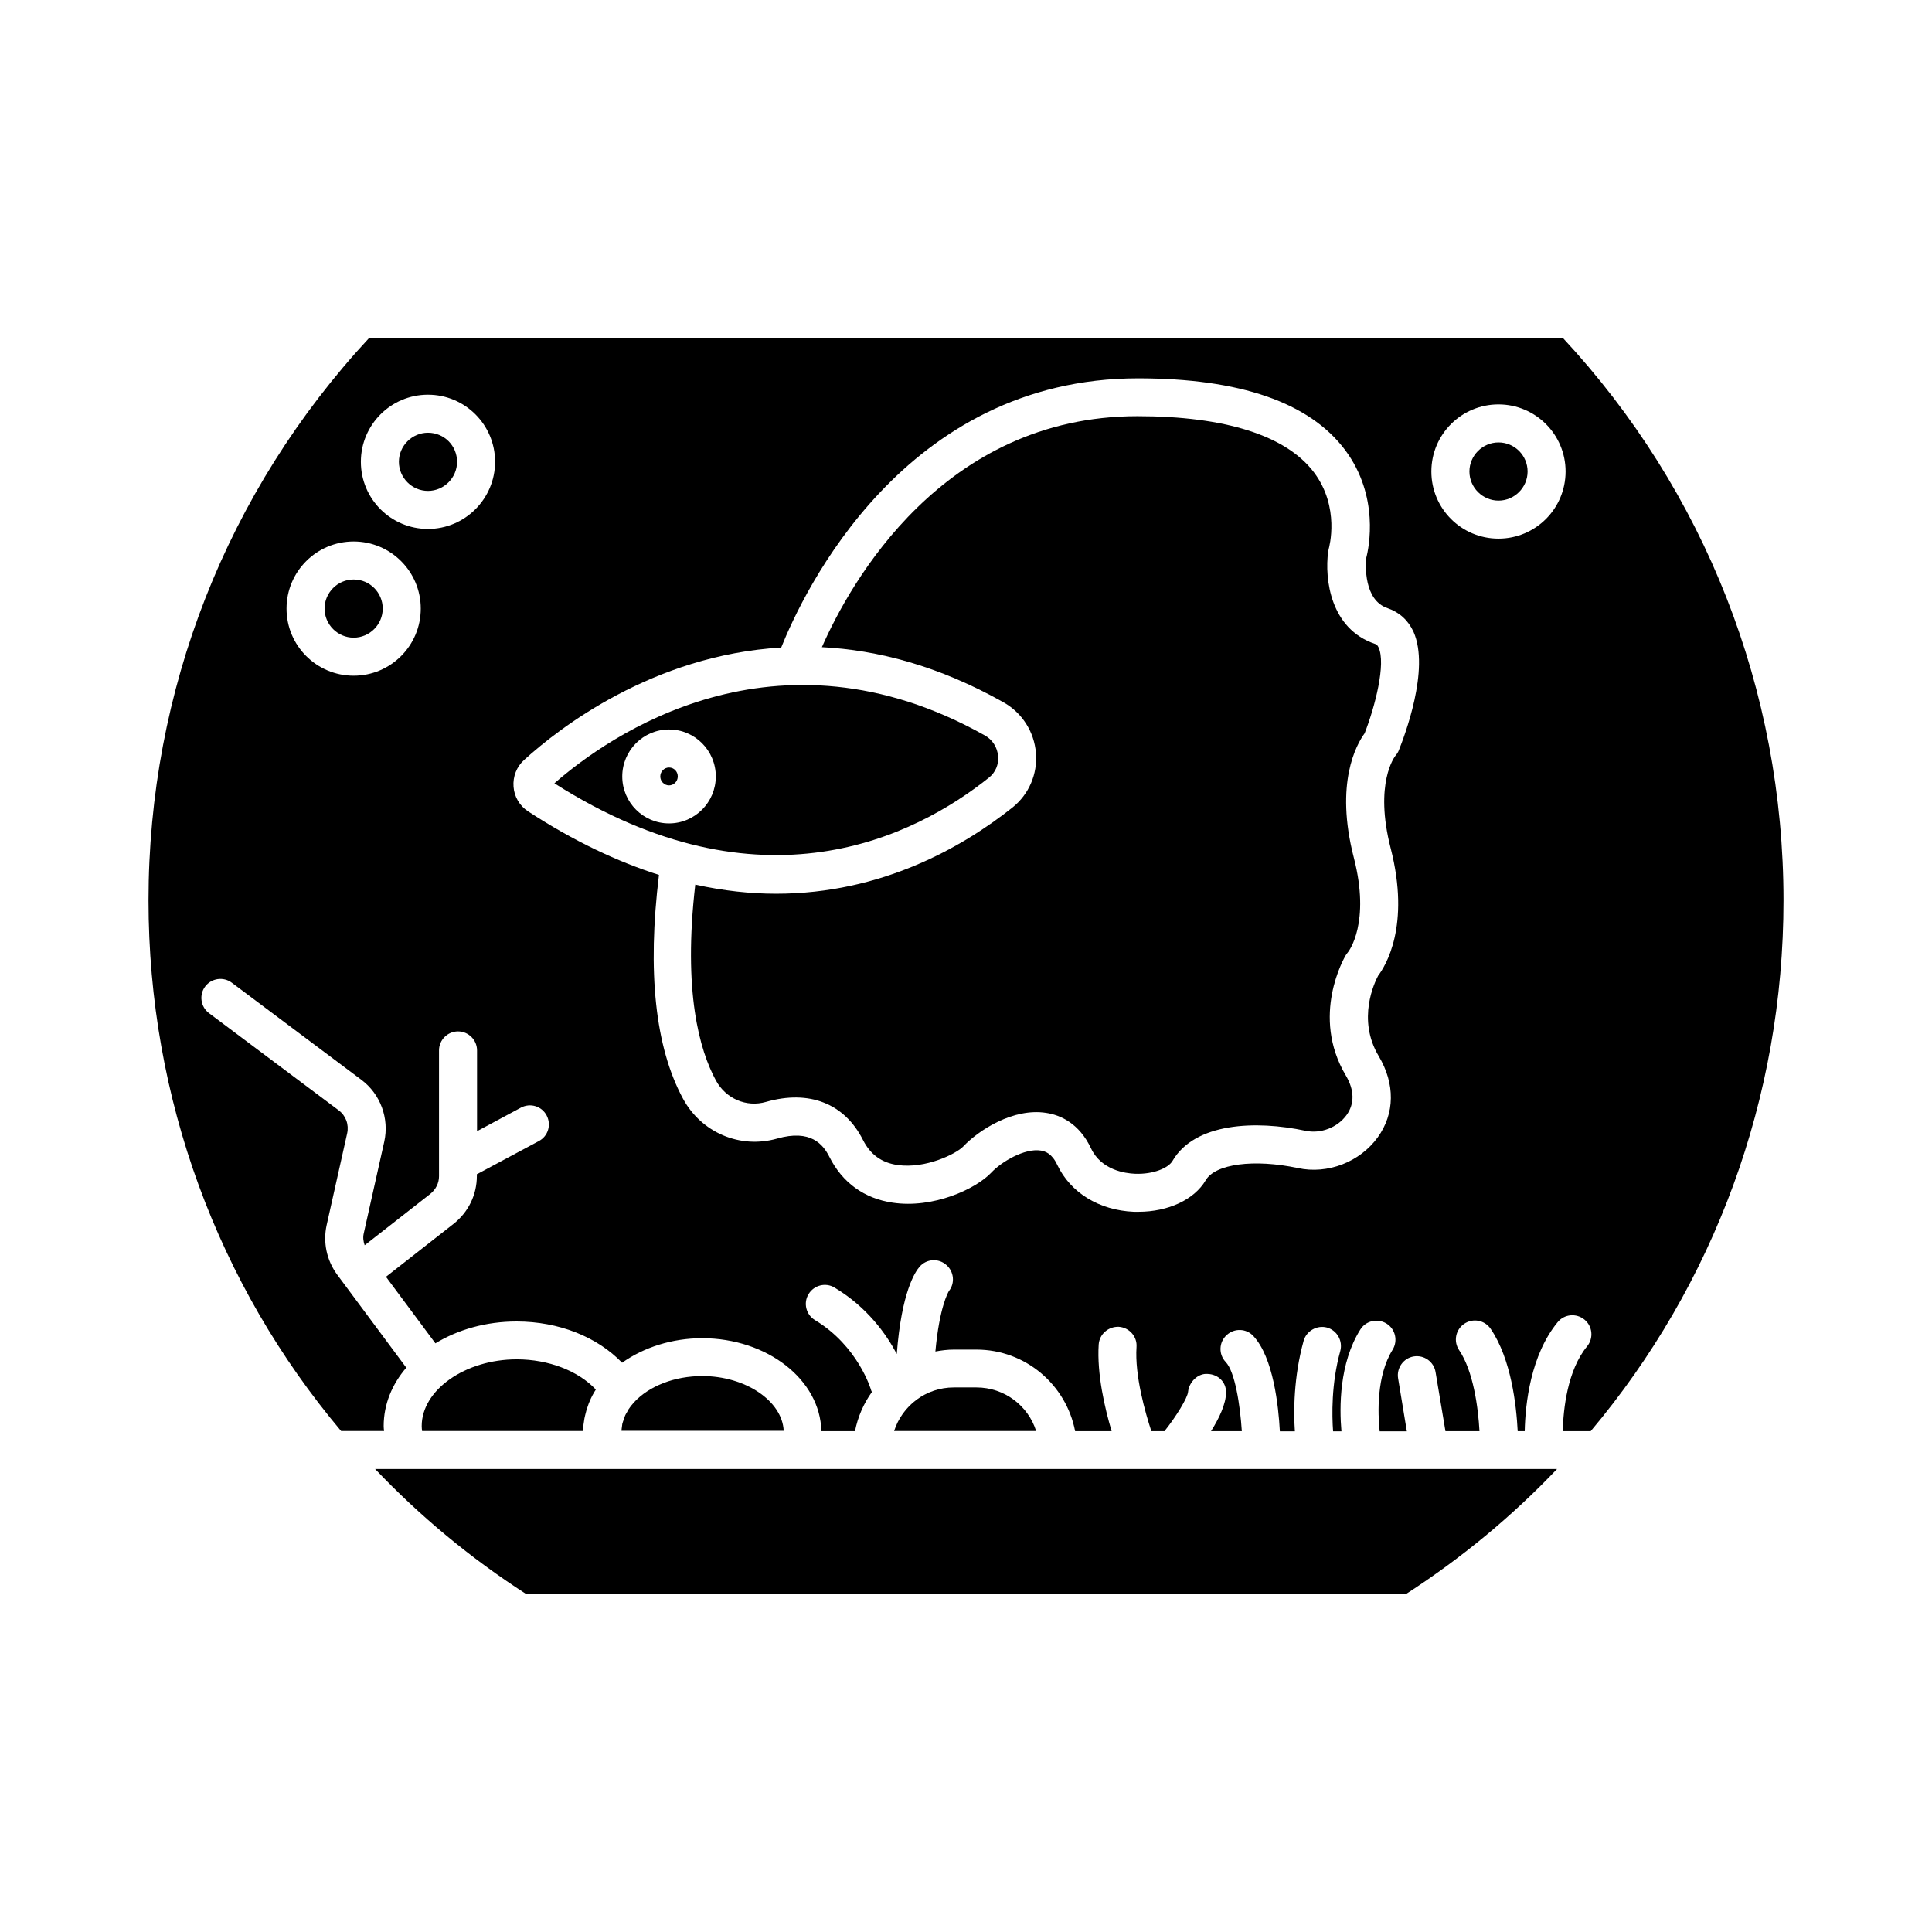
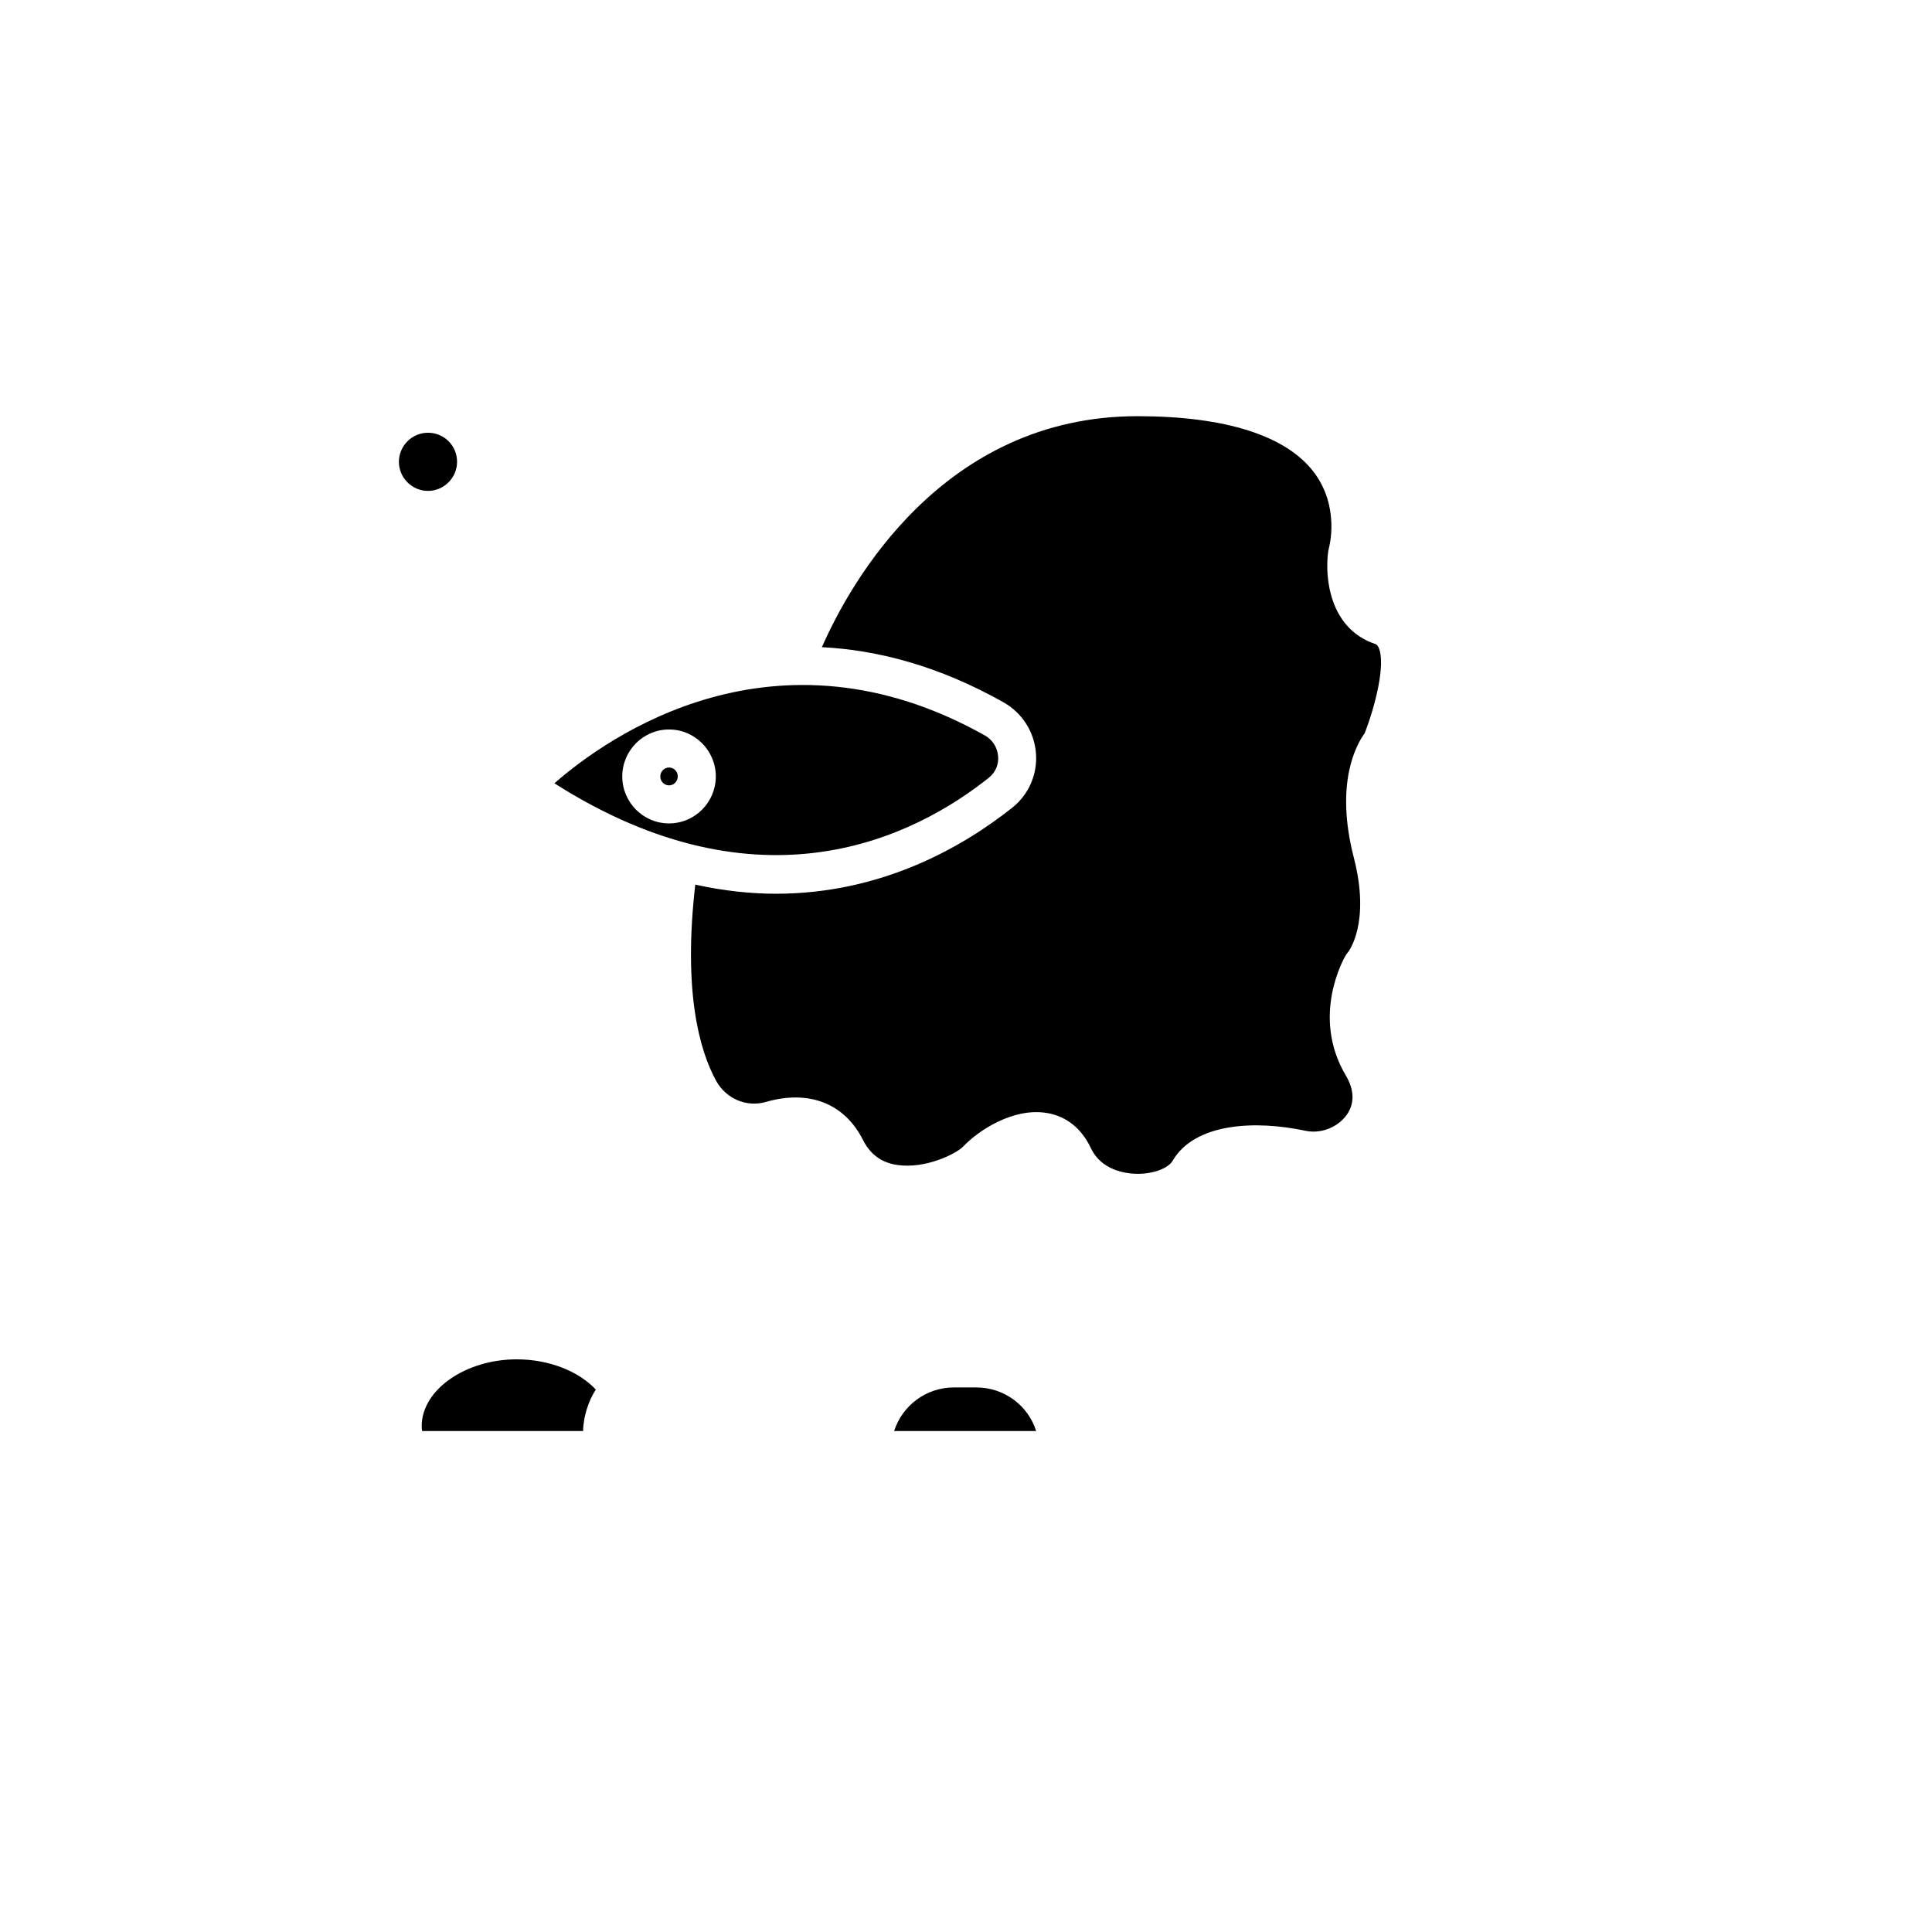
<svg xmlns="http://www.w3.org/2000/svg" fill="#000000" width="800px" height="800px" version="1.1" viewBox="144 144 512 512">
  <g>
-     <path d="m541.12 261.25c-4.231 0-7.707 3.477-7.707 7.707s3.477 7.707 7.707 7.707c4.231 0 7.707-3.477 7.707-7.707s-3.426-7.707-7.707-7.707z" />
-     <path d="m241.85 233.54c-37.734 40.609-58.492 93.457-58.492 149.08 0 52.496 18.438 101.87 51.035 140.61h11.387c-0.051-0.453-0.102-0.855-0.102-1.309 0-5.742 2.215-11.082 5.996-15.469l-18.34-24.688c-2.769-3.777-3.777-8.566-2.769-13.098l5.441-24.336c0.504-2.316-0.352-4.684-2.266-6.098l-34.359-25.746c-2.215-1.664-2.672-4.836-1.008-7.055 1.664-2.215 4.836-2.672 7.055-1.008l34.359 25.746c5.039 3.777 7.406 10.227 6.047 16.375l-5.441 24.336c-0.25 1.059-0.102 2.117 0.25 3.125l17.383-13.602c1.461-1.16 2.316-2.871 2.316-4.684v-33.352c0-2.769 2.266-5.039 5.039-5.039 2.769 0 5.039 2.266 5.039 5.039v21.41l11.637-6.246c2.469-1.309 5.492-0.402 6.801 2.066s0.402 5.492-2.066 6.801l-16.172 8.664c-0.051 0.051-0.152 0.051-0.25 0.102v0.504c0 4.988-2.266 9.574-6.144 12.645l-17.938 14.055 13.098 17.633c5.945-3.629 13.402-5.793 21.512-5.793 11.184 0 21.363 4.082 27.961 10.934 5.742-4.082 13.301-6.5 21.211-6.5 17.281 0 31.336 11.035 31.59 24.637h8.918c0.754-3.828 2.316-7.356 4.484-10.379-0.051-0.152-0.152-0.25-0.203-0.453-0.051-0.25-3.477-11.738-14.863-18.59-2.367-1.41-3.176-4.535-1.715-6.902 1.41-2.367 4.535-3.176 6.902-1.715 8.664 5.188 13.703 12.344 16.473 17.582 1.258-16.473 4.887-21.816 6.047-23.125 1.812-2.117 5.039-2.316 7.106-0.453 2.016 1.762 2.316 4.836 0.656 6.902-0.203 0.352-2.519 4.281-3.578 16.02 1.613-0.301 3.223-0.504 4.887-0.504h5.996c13 0 23.781 9.32 26.148 21.613h9.672c-1.812-6.098-3.93-15.164-3.426-22.973 0.203-2.769 2.57-4.785 5.34-4.684 2.769 0.203 4.887 2.57 4.684 5.34-0.504 7.609 2.316 17.383 3.93 22.32h3.477c3.176-3.981 6.098-8.816 6.246-10.379 0.25-2.672 2.672-5.039 5.238-4.785 2.719 0.102 4.836 2.117 4.836 4.836 0 3.125-1.863 6.953-3.981 10.328h8.16c-0.453-6.953-1.812-15.77-4.281-18.34-1.914-2.016-1.812-5.238 0.25-7.106 2.016-1.914 5.238-1.812 7.106 0.25 5.289 5.691 6.648 18.539 7.004 25.242h3.981c-0.352-5.188-0.352-14.359 2.316-23.98 0.754-2.672 3.578-4.231 6.195-3.527 2.672 0.754 4.231 3.527 3.527 6.195-2.418 8.715-2.215 17.129-1.914 21.312h2.215c-0.555-6.348-0.605-18.035 4.988-26.953 1.461-2.367 4.586-3.074 6.953-1.613 2.367 1.461 3.074 4.586 1.613 6.953-4.281 6.852-3.93 16.879-3.426 21.613h7.203l-2.316-14.055c-0.453-2.719 1.41-5.34 4.133-5.793 2.769-0.453 5.34 1.41 5.793 4.133l2.621 15.668h9.02c-0.352-6.398-1.664-15.973-5.391-21.461-1.562-2.316-0.957-5.441 1.359-7.004 2.316-1.562 5.441-0.957 7.004 1.359 5.441 8.012 6.801 20.254 7.152 27.105h1.863c0.152-7.254 1.562-20.152 8.715-28.867 1.762-2.168 4.938-2.469 7.106-0.707 2.168 1.762 2.469 4.938 0.707 7.106-5.188 6.297-6.297 16.523-6.449 22.469h7.406c32.648-38.793 51.09-88.168 51.09-140.66 0-55.621-20.758-108.52-58.492-149.08zm-4.129 89.527c-9.824 0-17.785-7.961-17.785-17.785s7.961-17.785 17.785-17.785c9.824 0 17.785 7.961 17.785 17.785s-7.961 17.785-17.785 17.785zm19.699-38.895c-9.824 0-17.785-7.961-17.785-17.785s7.961-17.785 17.785-17.785 17.785 7.961 17.785 17.785c-0.004 9.777-7.961 17.785-17.785 17.785zm257.29 58.645c-0.203 0.555-0.555 1.059-0.906 1.461-0.152 0.203-5.691 7.254-1.258 24.535 5.289 20.605-1.41 31.234-3.324 33.754-0.906 1.715-5.691 11.539 0.152 21.312 4.383 7.356 4.281 15.215-0.25 21.512-4.734 6.551-13.25 9.875-21.16 8.16-11.637-2.469-21.914-1.109-24.434 3.223-3.023 5.141-9.926 8.363-17.836 8.363h-1.211c-9.219-0.402-16.777-5.039-20.305-12.445-1.41-3.023-3.176-3.578-4.332-3.777-4.332-0.707-10.531 3.023-13.148 5.844-4.082 4.332-15.367 9.574-26.148 7.961-7.508-1.109-13.301-5.289-16.727-12.09-1.664-3.324-4.938-7.457-13.906-4.887-9.773 2.769-20-1.562-24.887-10.531-7.406-13.652-9.523-33.656-6.398-59.348-10.883-3.477-22.469-8.867-34.66-16.828-2.266-1.461-3.68-3.879-3.879-6.551-0.203-2.672 0.805-5.289 2.82-7.106 9.117-8.312 34.059-27.762 68.113-29.773 5.844-14.609 32.547-71.34 94.566-71.34 27.004 0 45.492 6.398 54.914 19.043 9.07 12.191 6.297 25.797 5.543 28.617-0.152 1.664-0.707 11.133 5.691 13.25 3.074 1.059 5.441 3.176 6.852 6.246 4.43 9.934-2.473 27.867-3.883 31.395zm26.402-56.074c-9.824 0-17.785-7.961-17.785-17.785s7.961-17.785 17.785-17.785c9.824 0 17.785 7.961 17.785 17.785-0.004 9.824-7.961 17.785-17.785 17.785z" />
    <path d="m402.77 511.69h-5.996c-7.406 0-13.652 4.836-15.82 11.539h37.633c-2.113-6.699-8.41-11.539-15.816-11.539z" />
-     <path d="m330.12 508.67c-7.356 0-14.105 2.621-18.137 7.004-0.555 0.605-1.008 1.211-1.41 1.812-0.152 0.203-0.25 0.453-0.352 0.656-0.25 0.402-0.504 0.805-0.656 1.258-0.102 0.25-0.152 0.504-0.25 0.754-0.152 0.402-0.301 0.805-0.402 1.211-0.051 0.25-0.051 0.555-0.102 0.805-0.051 0.352-0.102 0.707-0.102 1.008h42.977c-0.355-7.859-10.082-14.508-21.566-14.508z" />
    <path d="m321.3 347.4c-1.258 0-2.316 1.059-2.316 2.367 0 1.309 1.059 2.367 2.316 2.367 1.258 0 2.316-1.059 2.316-2.367 0-1.312-1.008-2.367-2.316-2.367z" />
    <path d="m298.88 519.91c0.051-0.301 0.152-0.605 0.203-0.906 0.203-0.906 0.453-1.762 0.805-2.672 0.102-0.301 0.203-0.605 0.352-0.906 0.453-1.109 1.008-2.168 1.664-3.176-4.637-4.938-12.496-8.012-20.957-8.012-13.652 0-25.191 8.113-25.191 17.684 0 0.504 0.051 0.906 0.102 1.309h42.672c0-1.105 0.152-2.215 0.352-3.32z" />
    <path d="m257.42 258.68c-4.231 0-7.707 3.477-7.707 7.707s3.477 7.707 7.707 7.707 7.707-3.477 7.707-7.707c0-4.281-3.426-7.707-7.707-7.707z" />
-     <path d="m237.72 297.57c-4.231 0-7.707 3.477-7.707 7.707s3.477 7.707 7.707 7.707c4.231 0 7.707-3.477 7.707-7.707s-3.426-7.707-7.707-7.707z" />
    <path d="m406.09 350.07c1.715-1.359 2.621-3.477 2.418-5.691-0.203-2.316-1.461-4.332-3.527-5.492-55.52-31.137-99.855 0.25-114.06 12.695 54.766 34.863 95.625 14.105 115.17-1.512zm-84.789 12.141c-6.852 0-12.395-5.594-12.395-12.445s5.543-12.445 12.395-12.445c6.852 0 12.395 5.594 12.395 12.445-0.004 6.856-5.543 12.445-12.395 12.445z" />
    <path d="m508.42 314.65c-11.891-3.981-13.402-17.23-12.445-24.434 0.051-0.25 0.102-0.504 0.152-0.754 0.102-0.402 3.074-11.035-3.93-20.305-7.356-9.723-23.477-14.863-46.754-14.863-51.641 0-76.176 44.234-83.633 61.211 14.762 0.754 30.934 4.938 48.113 14.609 4.938 2.769 8.16 7.809 8.613 13.453 0.453 5.543-1.863 10.934-6.195 14.41-13.047 10.379-34.562 22.871-62.676 22.871-6.75 0-13.906-0.754-21.41-2.418-3.273 28.414 1.109 43.883 5.492 51.941 2.621 4.785 8.062 7.152 13.25 5.644 11.438-3.273 20.809 0.402 25.695 10.078 1.965 3.879 4.938 6.047 9.168 6.648 7.457 1.059 15.516-2.973 17.383-4.887 4.082-4.332 13.301-10.328 22.066-8.918 3.629 0.555 8.664 2.672 11.84 9.422 2.719 5.742 9.07 6.602 11.637 6.699 4.887 0.203 8.867-1.562 9.926-3.375 5.894-10.176 22.066-10.832 35.266-8.012 4.031 0.855 8.465-0.855 10.883-4.18 2.168-3.023 2.066-6.648-0.203-10.48-9.371-15.77-0.402-31.234 0-31.891 0.152-0.25 0.352-0.504 0.555-0.754 0.203-0.25 6.047-7.758 1.562-25.09-5.09-19.75 0.707-29.977 2.871-32.949 2.769-7.106 5.691-18.438 3.68-22.773-0.301-0.652-0.605-0.805-0.906-0.906z" />
-     <path d="m243.41 533.3c11.84 12.445 25.191 23.578 40.055 33.152h233.11c14.812-9.574 28.215-20.707 40.055-33.152z" />
  </g>
</svg>